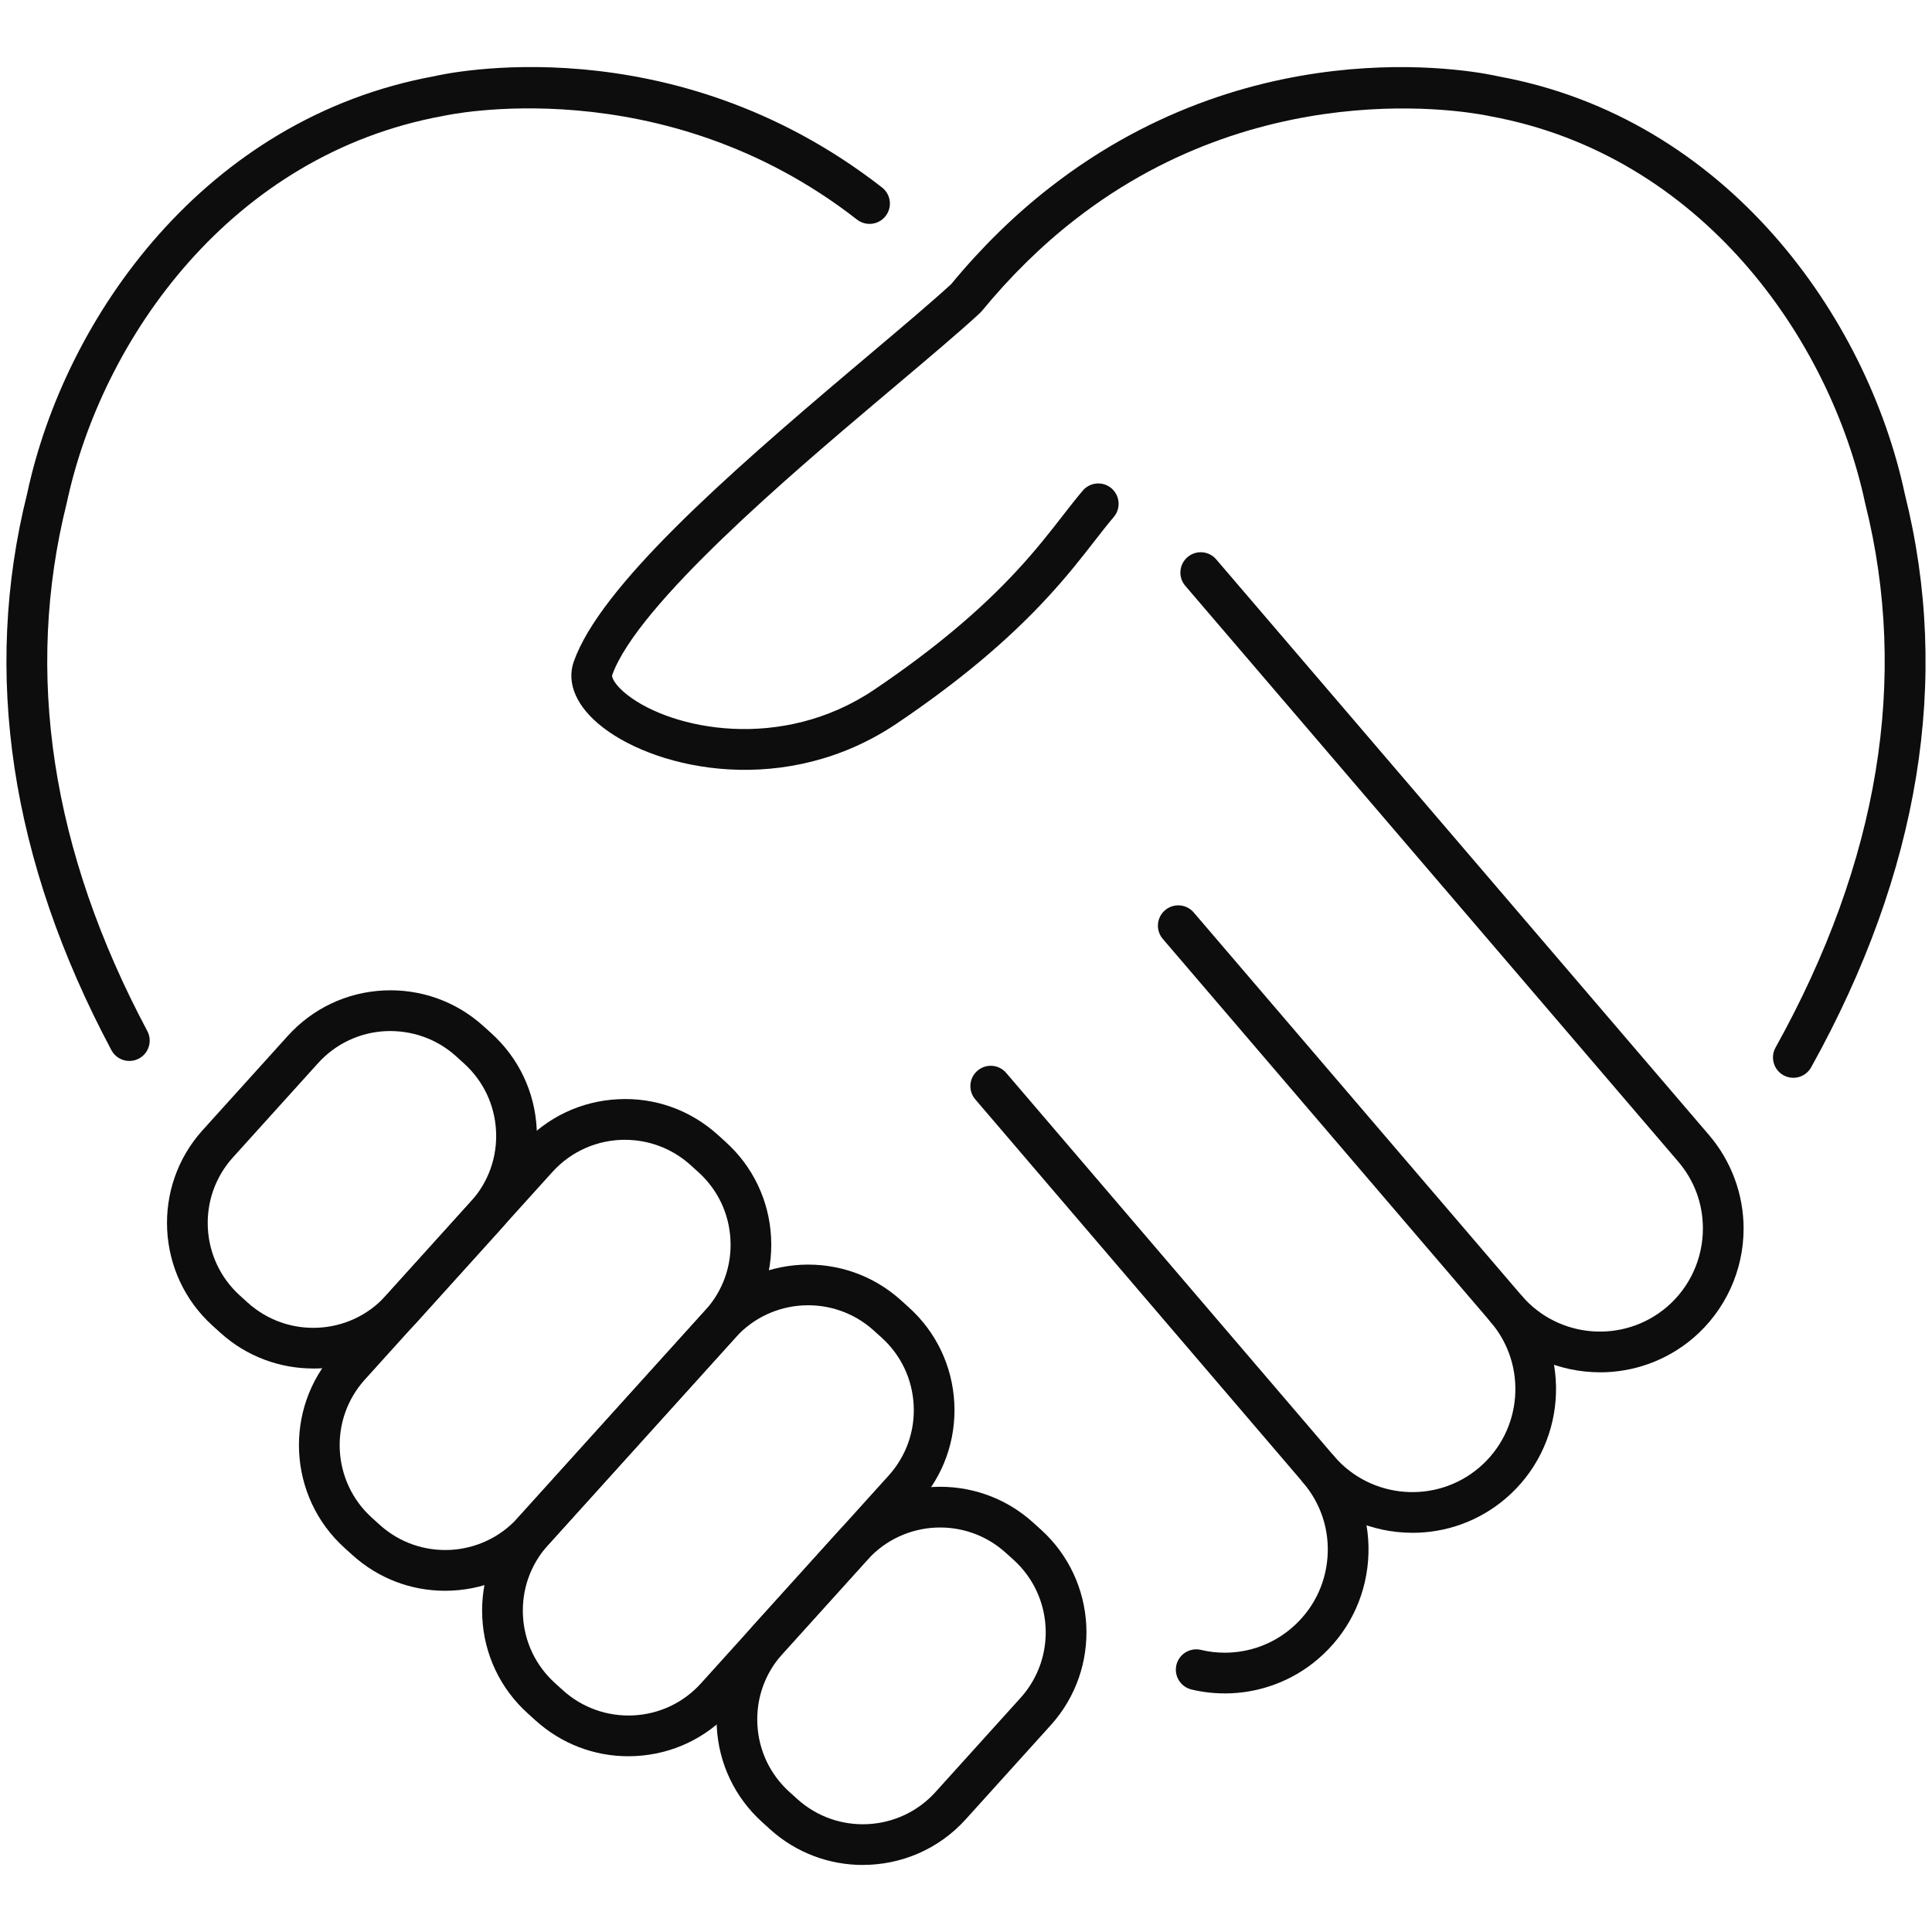
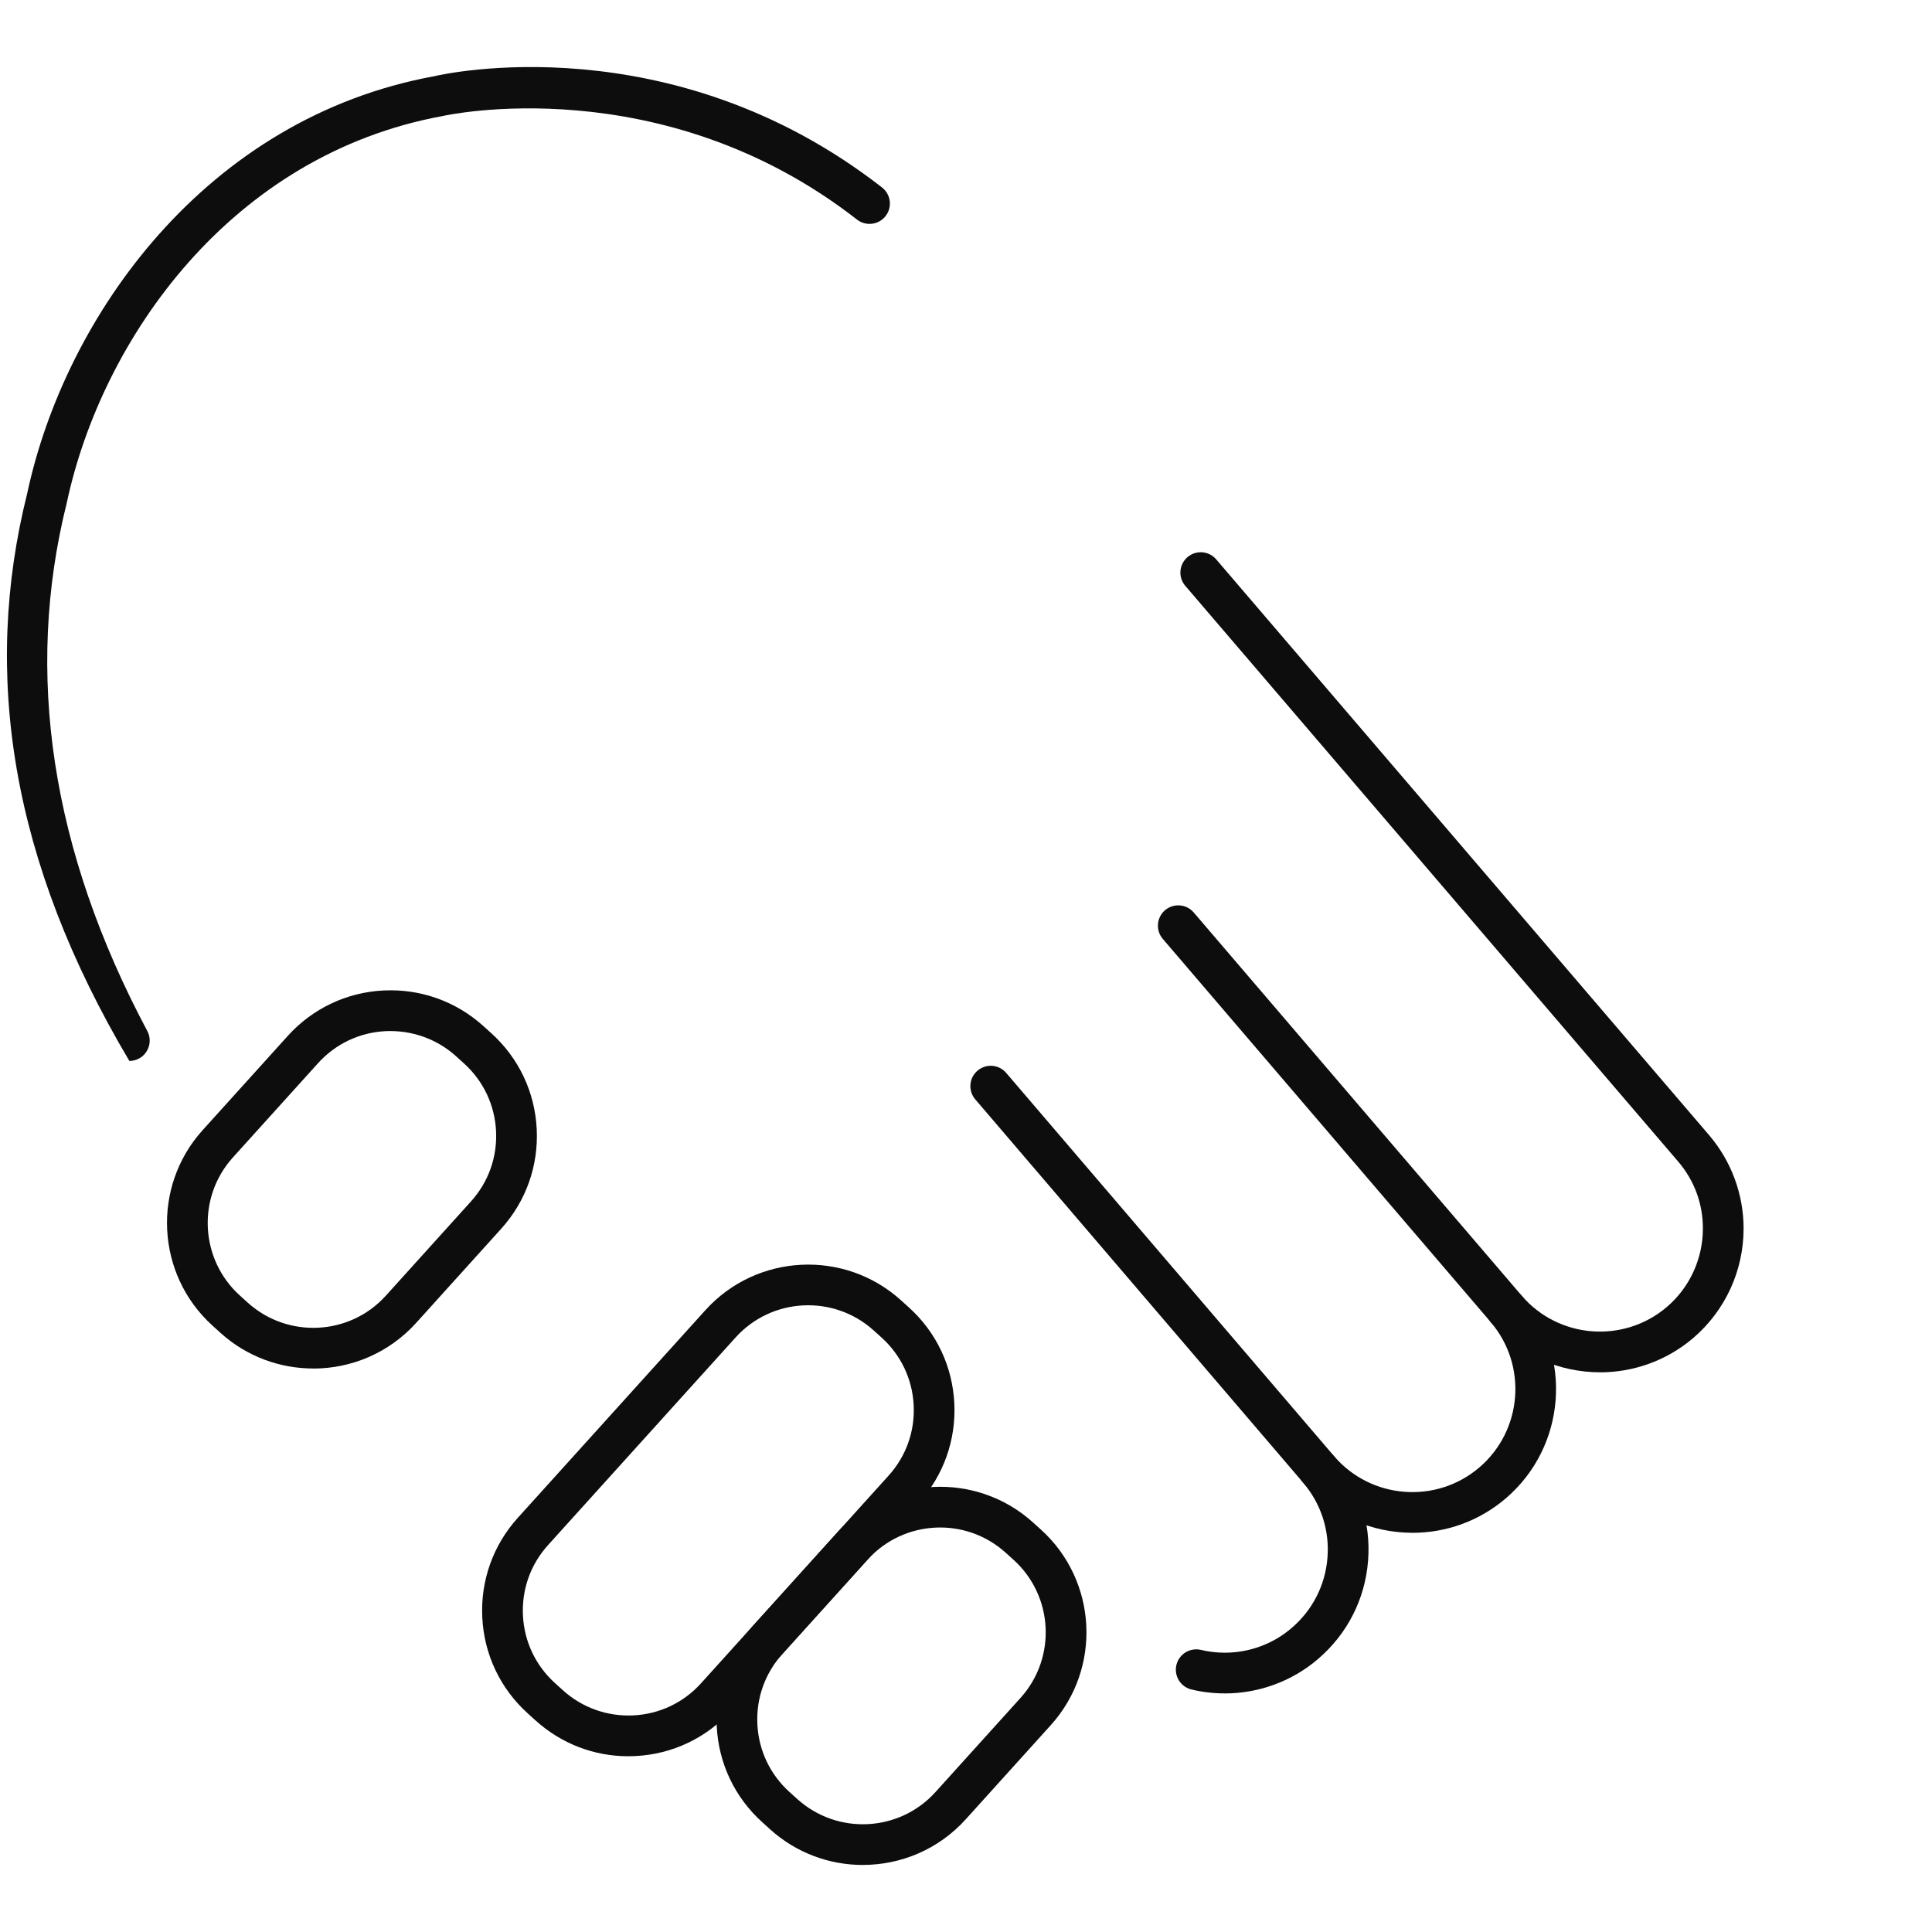
<svg xmlns="http://www.w3.org/2000/svg" id="_ëÎÓÈ_1" viewBox="0 0 600 600">
  <defs>
    <style>.cls-1{fill:#0d0d0d;}</style>
  </defs>
  <path class="cls-1" d="M496.91,426.18c-12.62,0-25.15-5.3-33.97-15.62l-101.82-118.97c-2.27-2.65-1.96-6.64.69-8.91,2.66-2.27,6.65-1.95,8.91.69l101.82,118.97c11.46,13.42,31.72,15,45.14,3.53,7.1-6.09,11.17-14.97,11.17-24.35,0-7.72-2.66-14.91-7.68-20.79l-153.07-178.8c-2.27-2.65-1.96-6.64.69-8.91,2.66-2.27,6.65-1.96,8.91.69l153.07,178.81c6.91,8.09,10.72,18.39,10.72,29.01,0,13.07-5.68,25.45-15.59,33.96-8.41,7.18-18.73,10.7-29,10.7Z" />
-   <path class="cls-1" d="M40.18,329.49c-2.26,0-4.44-1.21-5.58-3.35C3.26,267.3-5.54,209.14,8.44,153.26,20.19,98.21,63.89,36.64,134.92,23.66c2.66-.64,73.41-16.57,139.01,34.57,2.75,2.15,3.25,6.12,1.1,8.87-2.14,2.75-6.12,3.24-8.87,1.1-60.67-47.3-128-32.33-128.66-32.17C71.91,48.02,31.68,104.97,20.75,156.11c-13.25,52.97-4.82,108.1,25,164.09,1.64,3.08.47,6.91-2.61,8.55-.95.5-1.96.74-2.97.74Z" />
+   <path class="cls-1" d="M40.18,329.49C3.26,267.3-5.54,209.14,8.44,153.26,20.19,98.21,63.89,36.64,134.92,23.66c2.66-.64,73.41-16.57,139.01,34.57,2.75,2.15,3.25,6.12,1.1,8.87-2.14,2.75-6.12,3.24-8.87,1.1-60.67-47.3-128-32.33-128.66-32.17C71.91,48.02,31.68,104.97,20.75,156.11c-13.25,52.97-4.82,108.1,25,164.09,1.64,3.08.47,6.91-2.61,8.55-.95.5-1.96.74-2.97.74Z" />
  <path class="cls-1" d="M380.36,525.9c-3.53,0-7.02-.41-10.36-1.22-3.39-.83-5.47-4.24-4.65-7.64.83-3.39,4.24-5.45,7.64-4.65,2.37.58,4.85.87,7.37.87,7.65,0,15.02-2.72,20.77-7.67,6.52-5.58,10.47-13.34,11.13-21.87.67-8.53-2.03-16.79-7.58-23.28-2.27-2.65-1.97-6.64.69-8.91,2.65-2.28,6.65-1.96,8.91.69,7.76,9.05,11.52,20.59,10.59,32.48-.93,11.9-6.44,22.73-15.51,30.49-8.02,6.9-18.33,10.72-29,10.72Z" />
  <path class="cls-1" d="M438.64,476.02c-12.61,0-25.15-5.3-33.96-15.6l-101.8-119c-2.27-2.65-1.96-6.65.69-8.91,2.67-2.28,6.65-1.96,8.91.69l101.81,119c11.48,13.41,31.73,14.99,45.14,3.52,13.41-11.48,14.99-31.73,3.51-45.14-2.27-2.65-1.96-6.65.69-8.91,2.66-2.28,6.65-1.95,8.91.69,16.01,18.71,13.81,46.96-4.9,62.97-8.4,7.19-18.73,10.7-29,10.7Z" />
-   <path class="cls-1" d="M556.94,334.72c-1.04,0-2.09-.26-3.07-.79-3.05-1.7-4.15-5.55-2.46-8.6,32.11-57.76,41.47-114.62,27.84-169-10.93-51.36-51.14-108.3-116.45-120.23-.98-.22-68.34-15.19-129.01,32.15-10.3,8.01-20.02,17.57-28.92,28.4-.19.23-.39.44-.61.64-6.55,6.02-15.61,13.66-26.09,22.5l-5.85,4.94c-26.02,22.02-74.45,63-82.21,84.96-.18.52.62,2.95,4.82,6.2,13.89,10.75,47.81,17.65,76.52-1.67,18.27-12.33,32.88-24.54,44.65-37.32,5.83-6.32,10.13-11.85,13.92-16.73,2.23-2.87,4.26-5.47,6.25-7.81,2.27-2.65,6.26-2.98,8.91-.71,2.65,2.27,2.97,6.25.71,8.91-1.88,2.2-3.79,4.66-5.89,7.36-3.95,5.08-8.42,10.83-14.61,17.54-12.44,13.51-27.77,26.34-46.88,39.23-34.25,23.06-74.02,14.57-91.32,1.19-8.09-6.26-11.37-13.69-9-20.41,8.21-23.24,46.97-57.41,85.97-90.41l5.86-4.95c10.2-8.61,19.03-16.06,25.37-21.86,9.41-11.41,19.71-21.5,30.63-30C391.62,7.09,462.41,23.02,465.4,23.73c70.74,12.92,114.41,74.49,126.17,129.75,14.39,57.38,4.61,117.34-29.1,177.99-1.16,2.08-3.31,3.25-5.53,3.25Z" />
  <path class="cls-1" d="M97.27,425c-10.28,0-20.59-3.65-28.8-11.07,0,0,0,0,0,0l-2.45-2.22c-17.59-15.89-18.98-43.14-3.09-60.73l26.43-29.26c7.7-8.52,18.26-13.54,29.73-14.12,11.48-.56,22.48,3.34,31.01,11.04l2.46,2.22c8.52,7.69,13.54,18.25,14.12,29.73.58,11.47-3.33,22.48-11.03,31.01l-26.43,29.26c-8.48,9.38-20.18,14.16-31.94,14.16ZM76.95,404.56c12.42,11.21,31.66,10.25,42.88-2.18l26.43-29.26c5.44-6.02,8.2-13.79,7.79-21.89-.41-8.1-3.95-15.55-9.97-20.99l-2.45-2.22c-6.02-5.43-13.82-8.15-21.89-7.79-8.1.41-15.55,3.95-20.99,9.97l-26.43,29.26c-11.22,12.42-10.24,31.66,2.18,42.88l2.45,2.22Z" />
-   <path class="cls-1" d="M138.23,494.03c-10.66,0-20.8-3.89-28.77-11.09l-2.46-2.22c-17.6-15.9-18.98-43.14-3.09-60.73l58.25-64.49c7.7-8.52,18.26-13.54,29.73-14.12,11.42-.63,22.48,3.33,31.01,11.03l2.45,2.22c8.52,7.69,13.54,18.25,14.12,29.73.58,11.47-3.34,22.48-11.04,31.01l-58.25,64.48c-7.7,8.52-18.26,13.54-29.73,14.12-.74.04-1.49.06-2.23.06ZM194.1,353.97c-8.3,0-16.56,3.37-22.55,10l-58.25,64.48c-11.22,12.42-10.24,31.66,2.18,42.88l2.45,2.22h0c12.42,11.23,31.65,10.25,42.88-2.18l58.25-64.48c5.44-6.02,8.21-13.79,7.79-21.89-.41-8.1-3.95-15.55-9.97-20.99l-2.46-2.22c-5.79-5.23-13.08-7.81-20.33-7.81Z" />
  <path class="cls-1" d="M195.13,545.42c-10.66,0-20.8-3.9-28.78-11.09,0,0,0,0,0,0l-2.45-2.22c-8.52-7.69-13.54-18.25-14.12-29.73-.58-11.47,3.33-22.48,11.03-31.01l58.25-64.48c15.89-17.59,43.14-18.98,60.73-3.09l2.45,2.21c8.53,7.7,13.54,18.26,14.13,29.73.58,11.47-3.34,22.48-11.04,31.01l-58.25,64.49c-7.7,8.52-18.26,13.54-29.73,14.12-.74.04-1.49.06-2.23.06ZM174.83,524.94c6.02,5.44,13.85,8.19,21.89,7.79,8.1-.41,15.55-3.95,20.99-9.97l58.25-64.49c5.44-6.02,8.21-13.79,7.79-21.89-.41-8.1-3.95-15.55-9.97-20.99l-2.45-2.21c-12.43-11.22-31.67-10.25-42.88,2.18l-58.25,64.48c-5.44,6.02-8.2,13.79-7.79,21.89.41,8.1,3.95,15.55,9.97,20.99l2.45,2.22Z" />
  <path class="cls-1" d="M267.96,579.18c-10.28,0-20.59-3.65-28.8-11.07,0,0,0,0,0,0l-2.45-2.22c-8.52-7.69-13.54-18.25-14.12-29.73-.58-11.47,3.34-22.48,11.04-31.01l26.43-29.26c15.89-17.59,43.14-18.98,60.74-3.09l2.45,2.21c17.6,15.9,18.98,43.14,3.09,60.74l-26.43,29.26c-8.48,9.39-20.18,14.16-31.94,14.16ZM247.63,558.73c12.42,11.21,31.66,10.24,42.88-2.18l26.43-29.26c11.22-12.43,10.25-31.66-2.18-42.88l-2.45-2.21c-12.43-11.23-31.66-10.25-42.88,2.18l-26.43,29.26c-5.44,6.02-8.2,13.79-7.79,21.89.41,8.1,3.95,15.55,9.97,20.99l2.46,2.22Z" />
</svg>